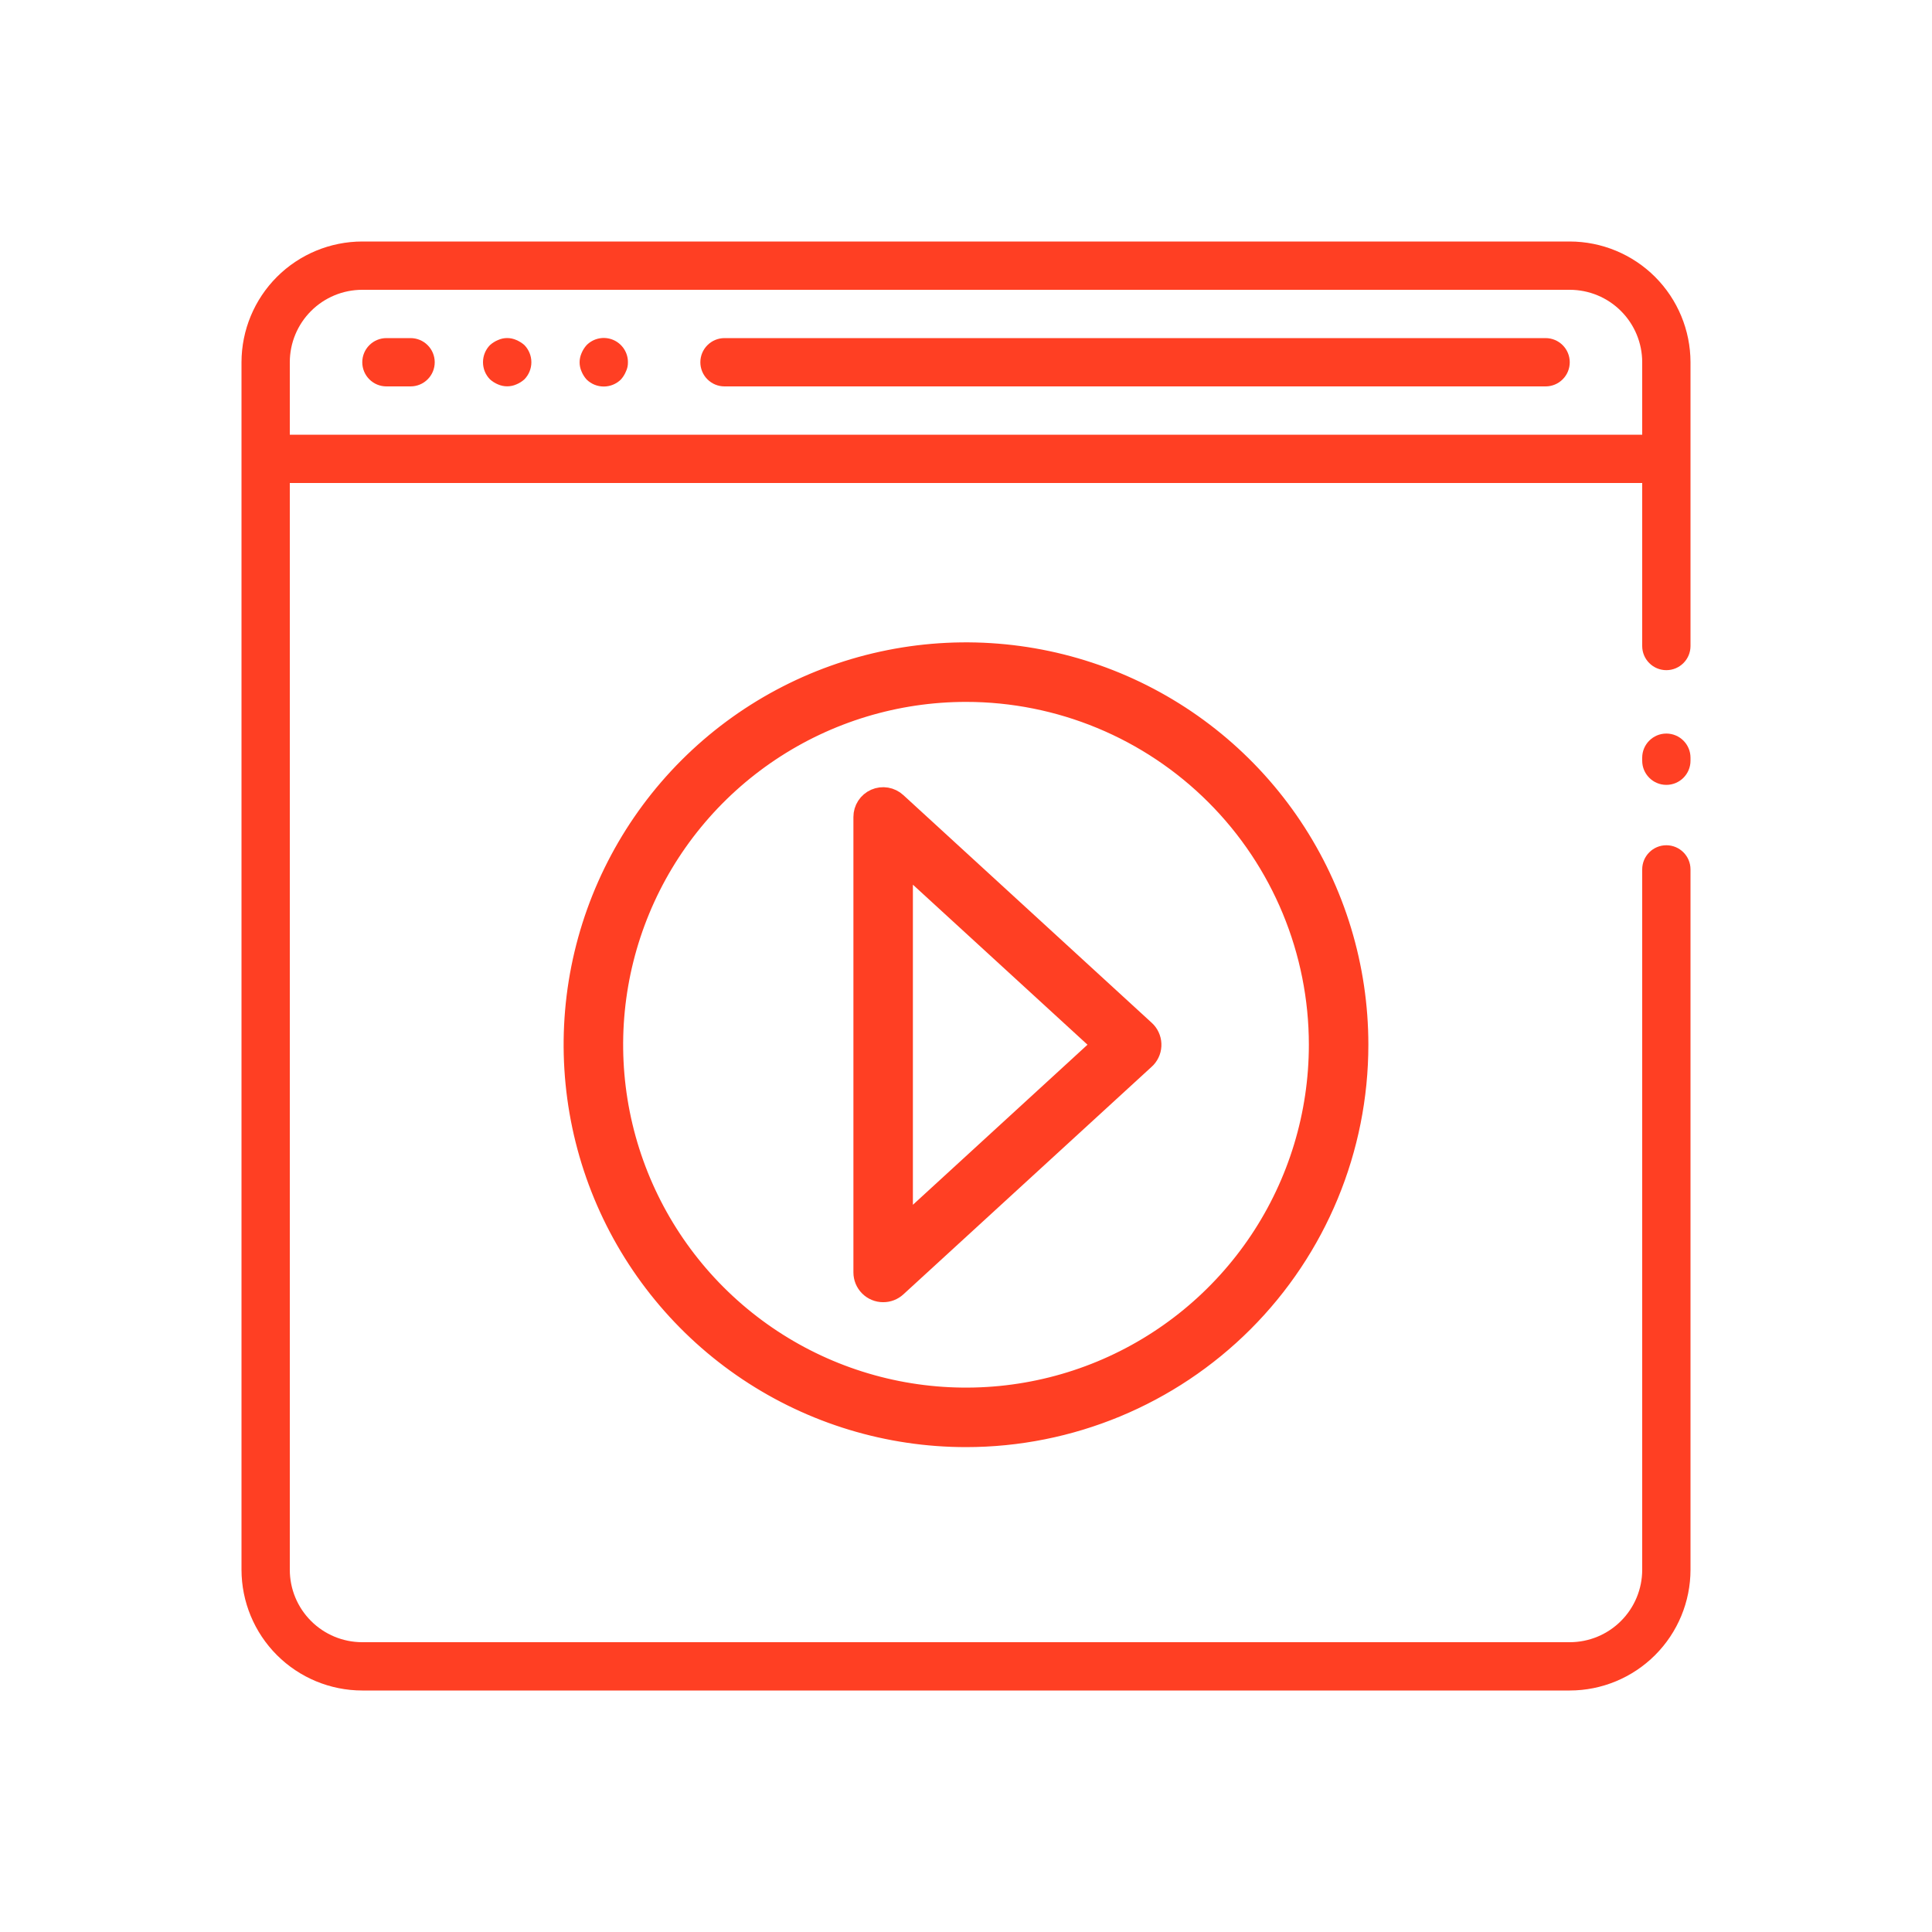
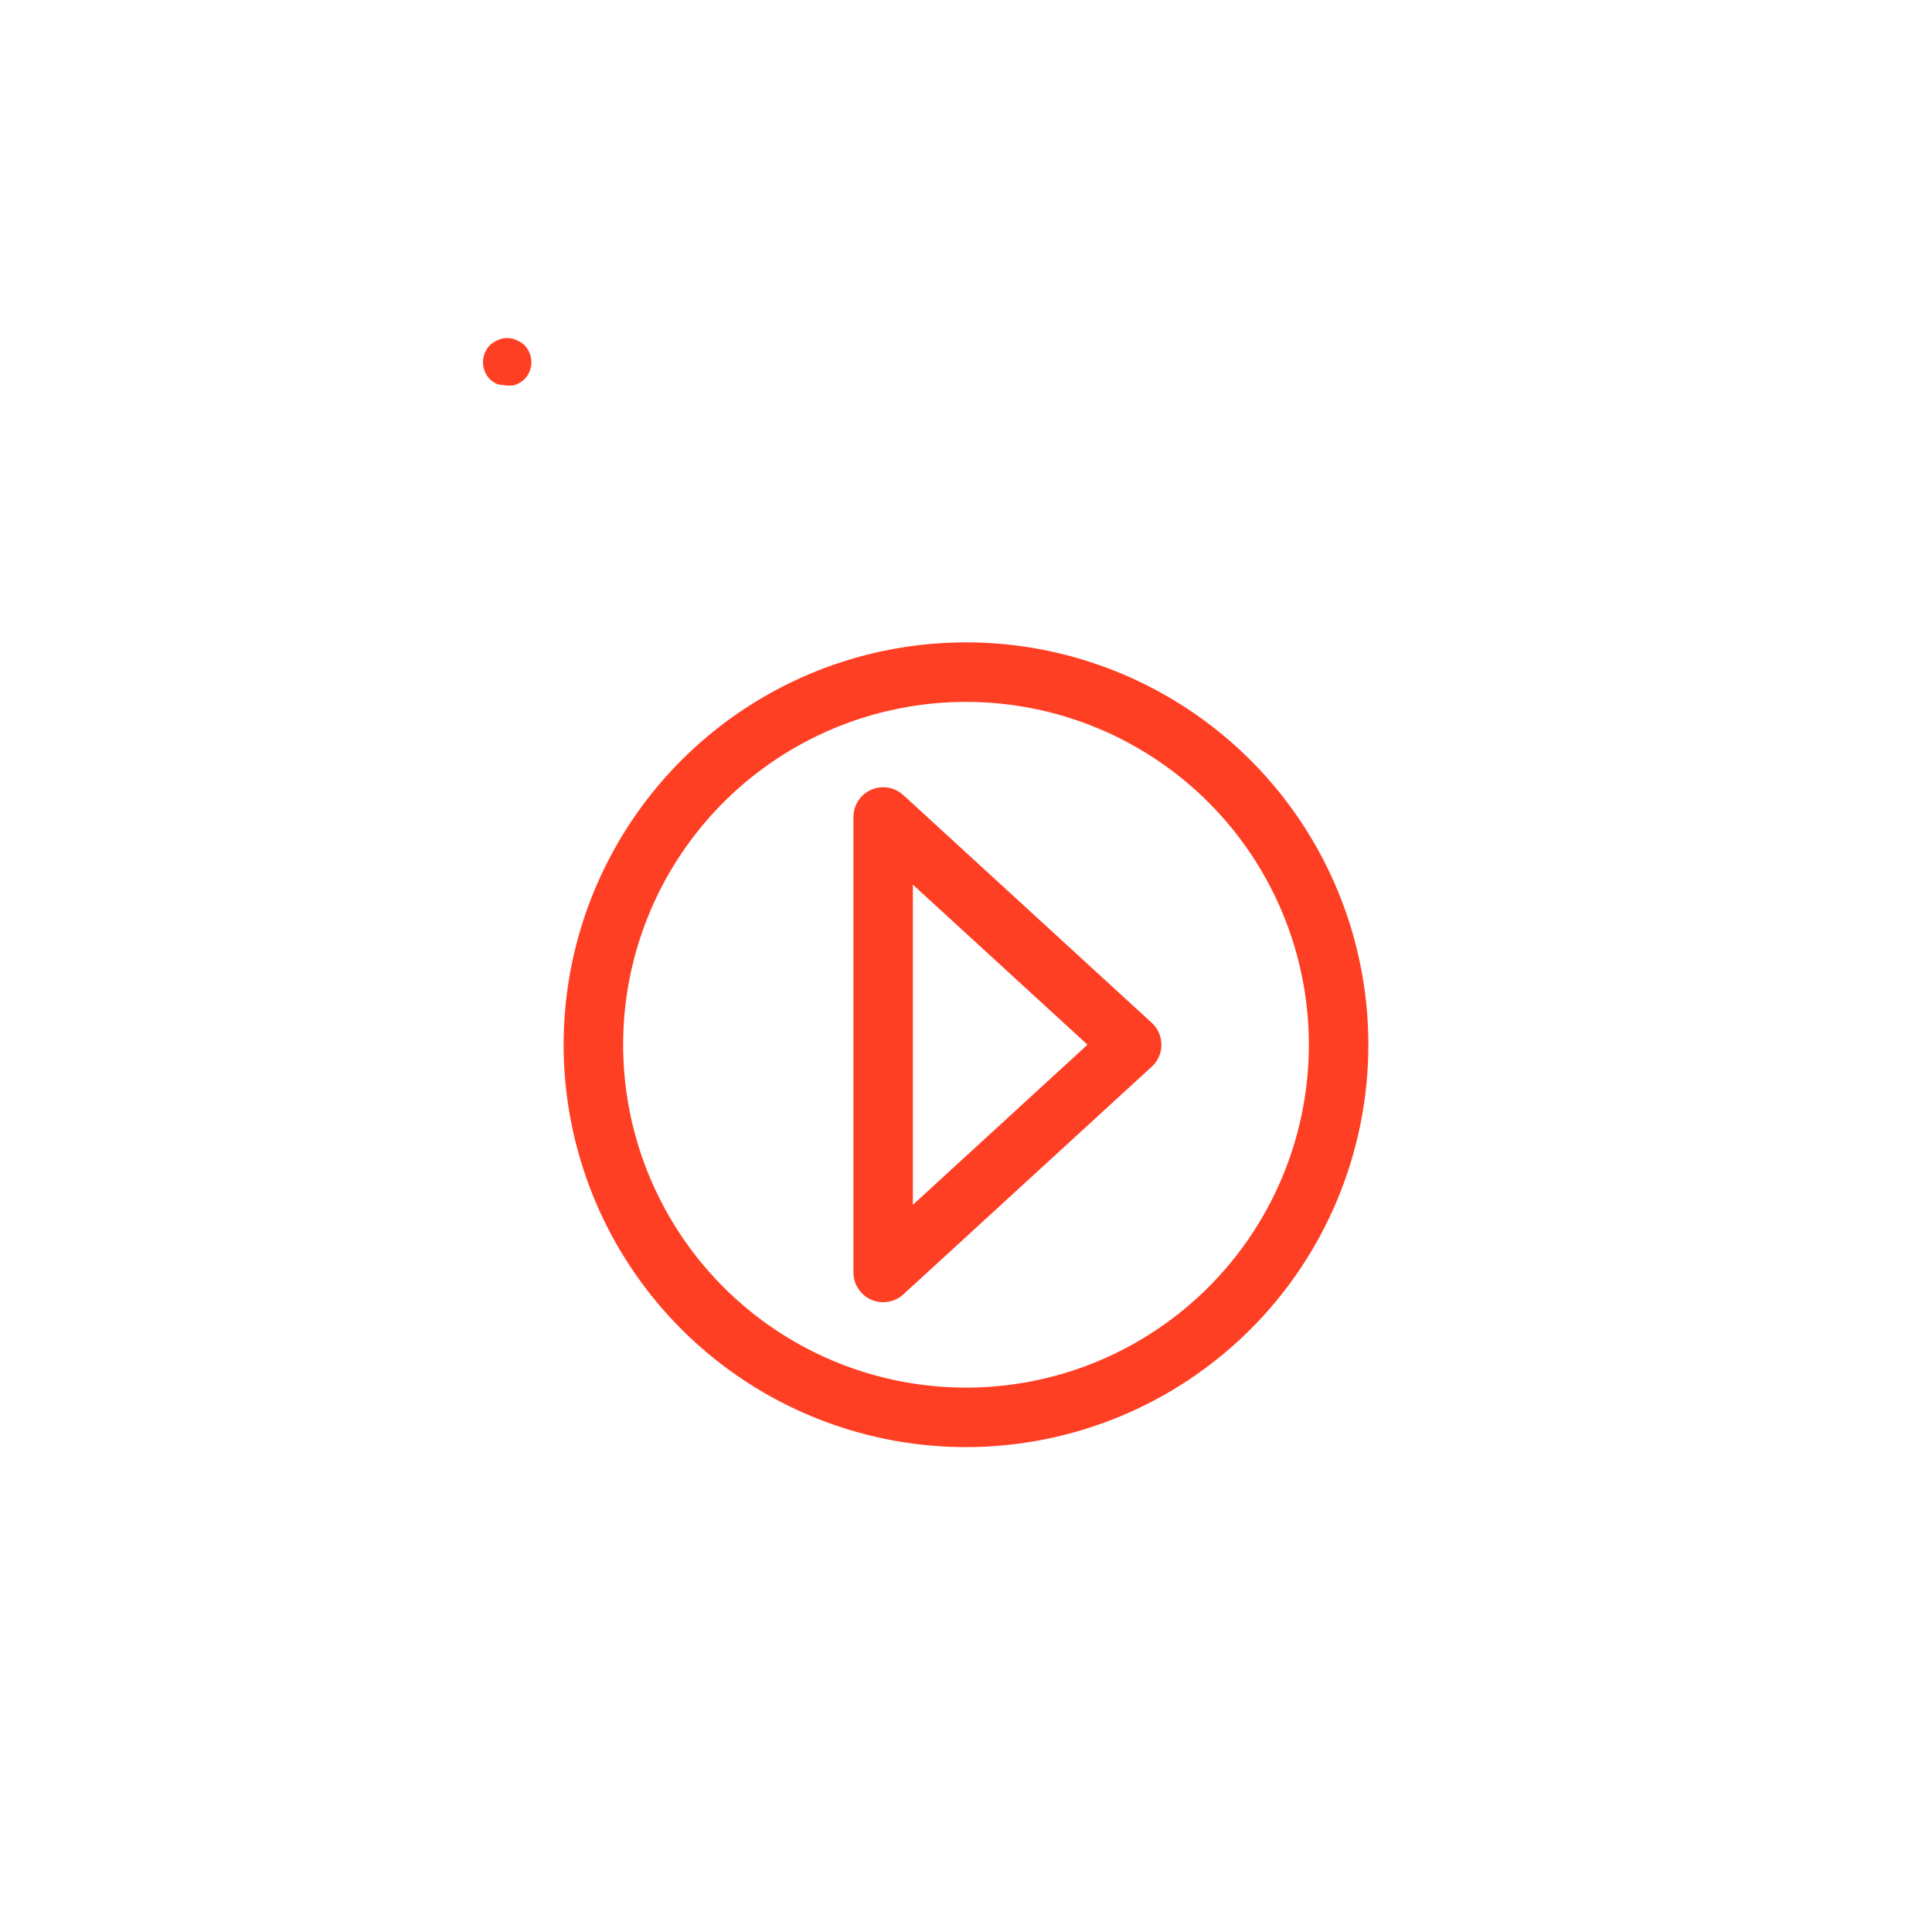
<svg xmlns="http://www.w3.org/2000/svg" width="80" height="80" viewBox="0 0 80 80" fill="none">
-   <path d="M17.001 14H16.001C15.736 14 15.481 14.105 15.294 14.293C15.106 14.48 15.001 14.735 15.001 15C15.001 15.265 15.106 15.52 15.294 15.707C15.481 15.895 15.736 16 16.001 16H17.001C17.266 16 17.521 15.895 17.708 15.707C17.896 15.52 18.001 15.265 18.001 15C18.001 14.735 17.896 14.48 17.708 14.293C17.521 14.105 17.266 14 17.001 14Z" fill="#FF3F23" />
-   <path d="M21.381 14.08C21.262 14.026 21.132 13.998 21.001 13.998C20.87 13.998 20.741 14.026 20.621 14.08C20.499 14.131 20.386 14.202 20.288 14.29C20.103 14.48 20 14.734 20 14.999C20 15.264 20.103 15.518 20.288 15.707C20.386 15.796 20.499 15.867 20.621 15.917C20.741 15.97 20.87 15.997 21.001 15.997C21.132 15.997 21.262 15.97 21.381 15.917C21.503 15.867 21.616 15.796 21.715 15.707C21.899 15.518 22.003 15.264 22.003 14.999C22.003 14.734 21.899 14.48 21.715 14.29C21.616 14.202 21.503 14.131 21.381 14.08Z" fill="#FF3F23" />
-   <path d="M25.384 14.071C25.201 13.995 24.999 13.975 24.804 14.014C24.61 14.053 24.431 14.149 24.291 14.29C24.202 14.388 24.131 14.501 24.081 14.623C24.028 14.743 24 14.872 24 15.003C24 15.134 24.028 15.264 24.081 15.383C24.131 15.506 24.202 15.618 24.291 15.716C24.48 15.902 24.735 16.005 25 16.005C25.264 16.005 25.518 15.902 25.708 15.716C25.797 15.618 25.868 15.506 25.918 15.383C25.975 15.265 26.004 15.135 26.001 15.003C26.003 14.804 25.945 14.609 25.835 14.443C25.725 14.277 25.568 14.147 25.384 14.071Z" fill="#FF3F23" />
-   <path d="M64 14H30C29.735 14 29.48 14.105 29.293 14.293C29.105 14.48 29 14.735 29 15C29 15.265 29.105 15.52 29.293 15.707C29.48 15.895 29.735 16 30 16H64C64.265 16 64.52 15.895 64.707 15.707C64.895 15.52 65 15.265 65 15C65 14.735 64.895 14.48 64.707 14.293C64.52 14.105 64.265 14 64 14Z" fill="#FF3F23" />
-   <path fill-rule="evenodd" clip-rule="evenodd" d="M65 10H15C13.674 10.002 12.403 10.529 11.466 11.466C10.529 12.403 10.002 13.674 10 15V65C10.002 66.326 10.529 67.597 11.466 68.534C12.403 69.471 13.674 69.999 15 70H65C66.326 69.999 67.597 69.471 68.534 68.534C69.471 67.597 69.999 66.326 70 65V36C70 35.448 69.552 35 69 35C68.448 35 68 35.448 68 36V65C68 65.796 67.684 66.559 67.121 67.121C66.559 67.684 65.796 68 65 68H15C14.204 68 13.441 67.684 12.879 67.121C12.316 66.559 12 65.796 12 65V20H68V26.75C68 27.302 68.448 27.75 69 27.75C69.552 27.75 70 27.302 70 26.75V15C69.998 13.675 69.471 12.404 68.534 11.466C67.596 10.529 66.326 10.002 65 10ZM68 31.5C68 32.052 68.448 32.5 69 32.5C69.552 32.5 70 32.052 70 31.5V31.375C70 30.823 69.552 30.375 69 30.375C68.448 30.375 68 30.823 68 31.375V31.5ZM68 18H12V15C12 14.204 12.316 13.441 12.879 12.879C13.441 12.316 14.204 12 15 12H65C65.796 12 66.559 12.316 67.121 12.879C67.684 13.441 68 14.204 68 15V18Z" fill="#FF3F23" />
+   <path d="M21.381 14.08C21.262 14.026 21.132 13.998 21.001 13.998C20.87 13.998 20.741 14.026 20.621 14.08C20.499 14.131 20.386 14.202 20.288 14.29C20.103 14.48 20 14.734 20 14.999C20 15.264 20.103 15.518 20.288 15.707C20.386 15.796 20.499 15.867 20.621 15.917C21.132 15.997 21.262 15.97 21.381 15.917C21.503 15.867 21.616 15.796 21.715 15.707C21.899 15.518 22.003 15.264 22.003 14.999C22.003 14.734 21.899 14.48 21.715 14.29C21.616 14.202 21.503 14.131 21.381 14.08Z" fill="#FF3F23" />
  <path d="M40.001 59.547C36.78 59.547 33.631 58.592 30.952 56.802C28.274 55.013 26.186 52.469 24.953 49.493C23.721 46.517 23.398 43.242 24.026 40.083C24.655 36.924 26.206 34.022 28.483 31.744C30.761 29.466 33.663 27.915 36.822 27.287C39.982 26.658 43.256 26.981 46.232 28.213C49.208 29.446 51.752 31.533 53.542 34.212C55.331 36.89 56.286 40.039 56.286 43.26C56.286 47.579 54.571 51.722 51.517 54.776C48.462 57.83 44.32 59.546 40.001 59.547ZM40.001 28.689C37.119 28.689 34.301 29.543 31.905 31.144C29.508 32.745 27.64 35.021 26.537 37.684C25.434 40.347 25.146 43.277 25.708 46.103C26.27 48.93 27.658 51.527 29.696 53.565C31.734 55.603 34.331 56.991 37.157 57.553C39.984 58.115 42.914 57.827 45.577 56.724C48.24 55.62 50.515 53.753 52.117 51.356C53.718 48.96 54.572 46.142 54.572 43.26C54.572 39.396 53.037 35.69 50.304 32.957C47.571 30.224 43.865 28.689 40.001 28.689Z" fill="#FF3F23" stroke="#FF3F23" stroke-width="0.75" stroke-miterlimit="10" />
  <path d="M36.57 53.546C36.457 53.546 36.346 53.524 36.242 53.481C36.138 53.438 36.043 53.375 35.964 53.295C35.884 53.215 35.821 53.121 35.778 53.017C35.735 52.913 35.713 52.801 35.713 52.689V33.832C35.712 33.665 35.76 33.501 35.851 33.361C35.942 33.221 36.072 33.11 36.225 33.043C36.378 32.976 36.548 32.955 36.712 32.983C36.877 33.011 37.03 33.086 37.153 33.2L47.438 42.629C47.522 42.705 47.589 42.796 47.636 42.898C47.684 43 47.711 43.111 47.716 43.223C47.721 43.336 47.704 43.448 47.666 43.554C47.627 43.66 47.568 43.757 47.492 43.84C47.475 43.858 47.457 43.876 47.438 43.893L37.153 53.321C36.994 53.467 36.785 53.547 36.57 53.546ZM37.426 35.78V50.74L45.586 43.259L37.426 35.78Z" fill="#FF3F23" stroke="#FF3F23" stroke-width="0.75" stroke-miterlimit="10" />
</svg>